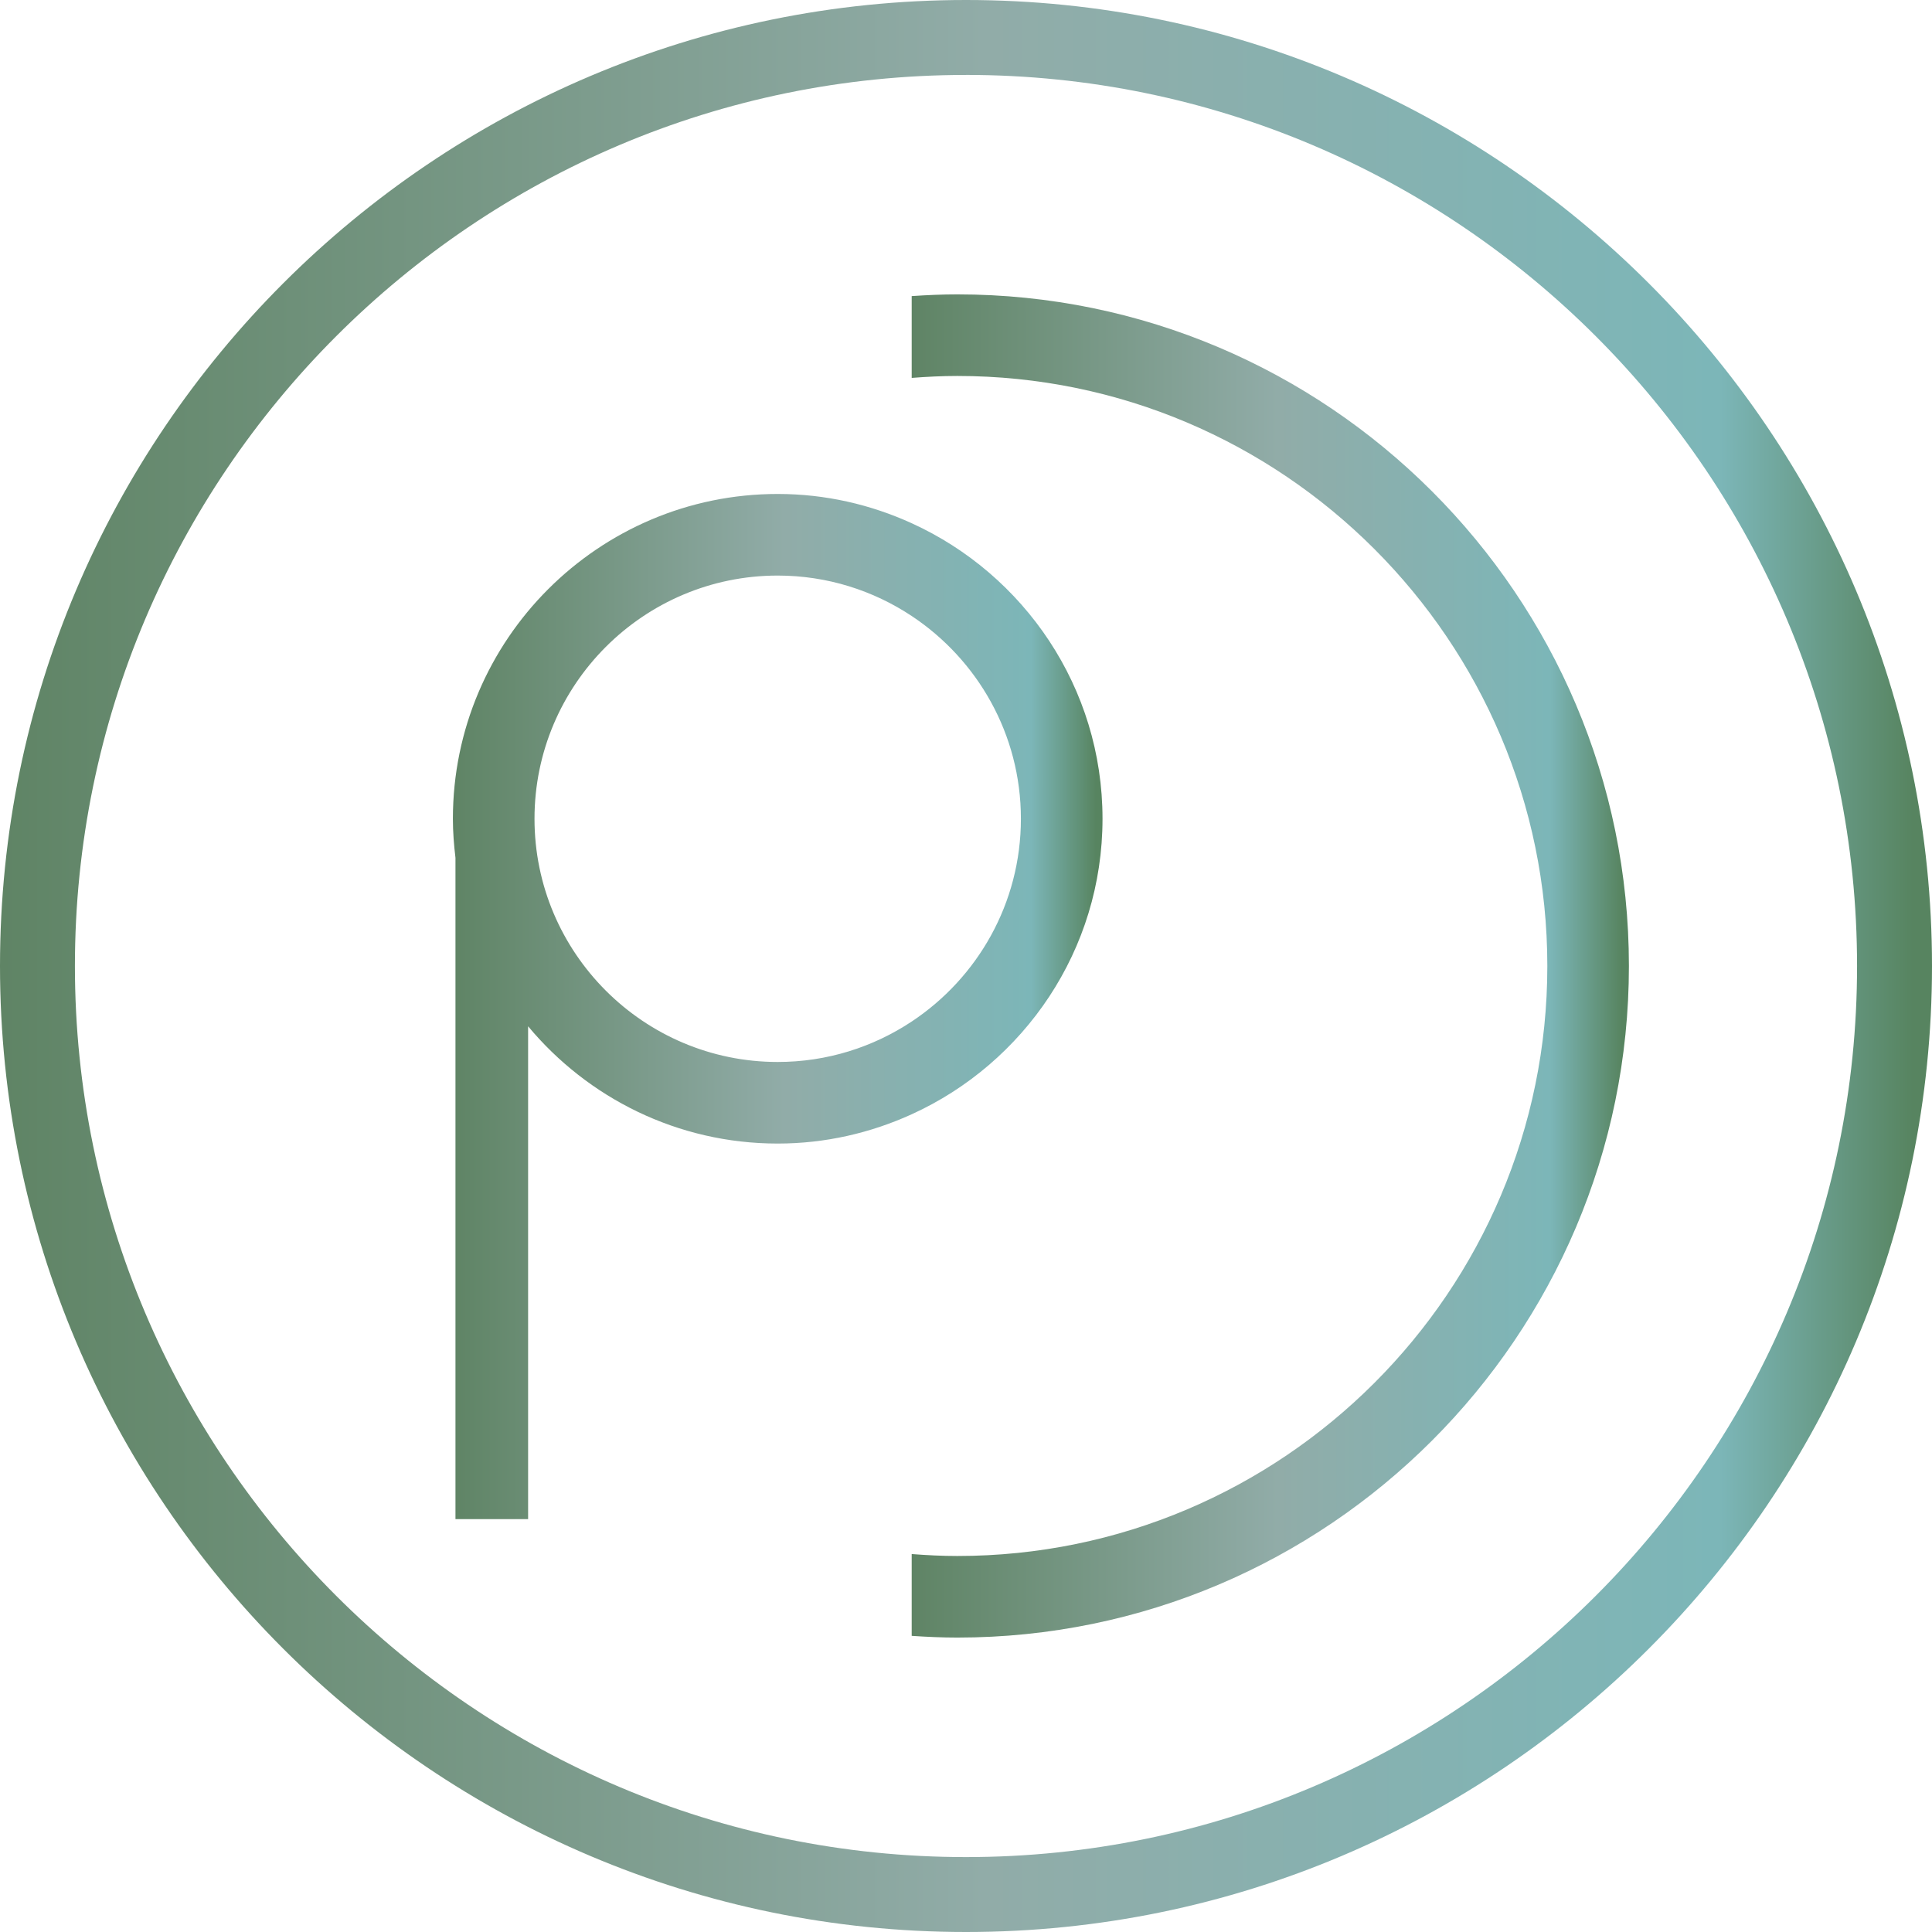
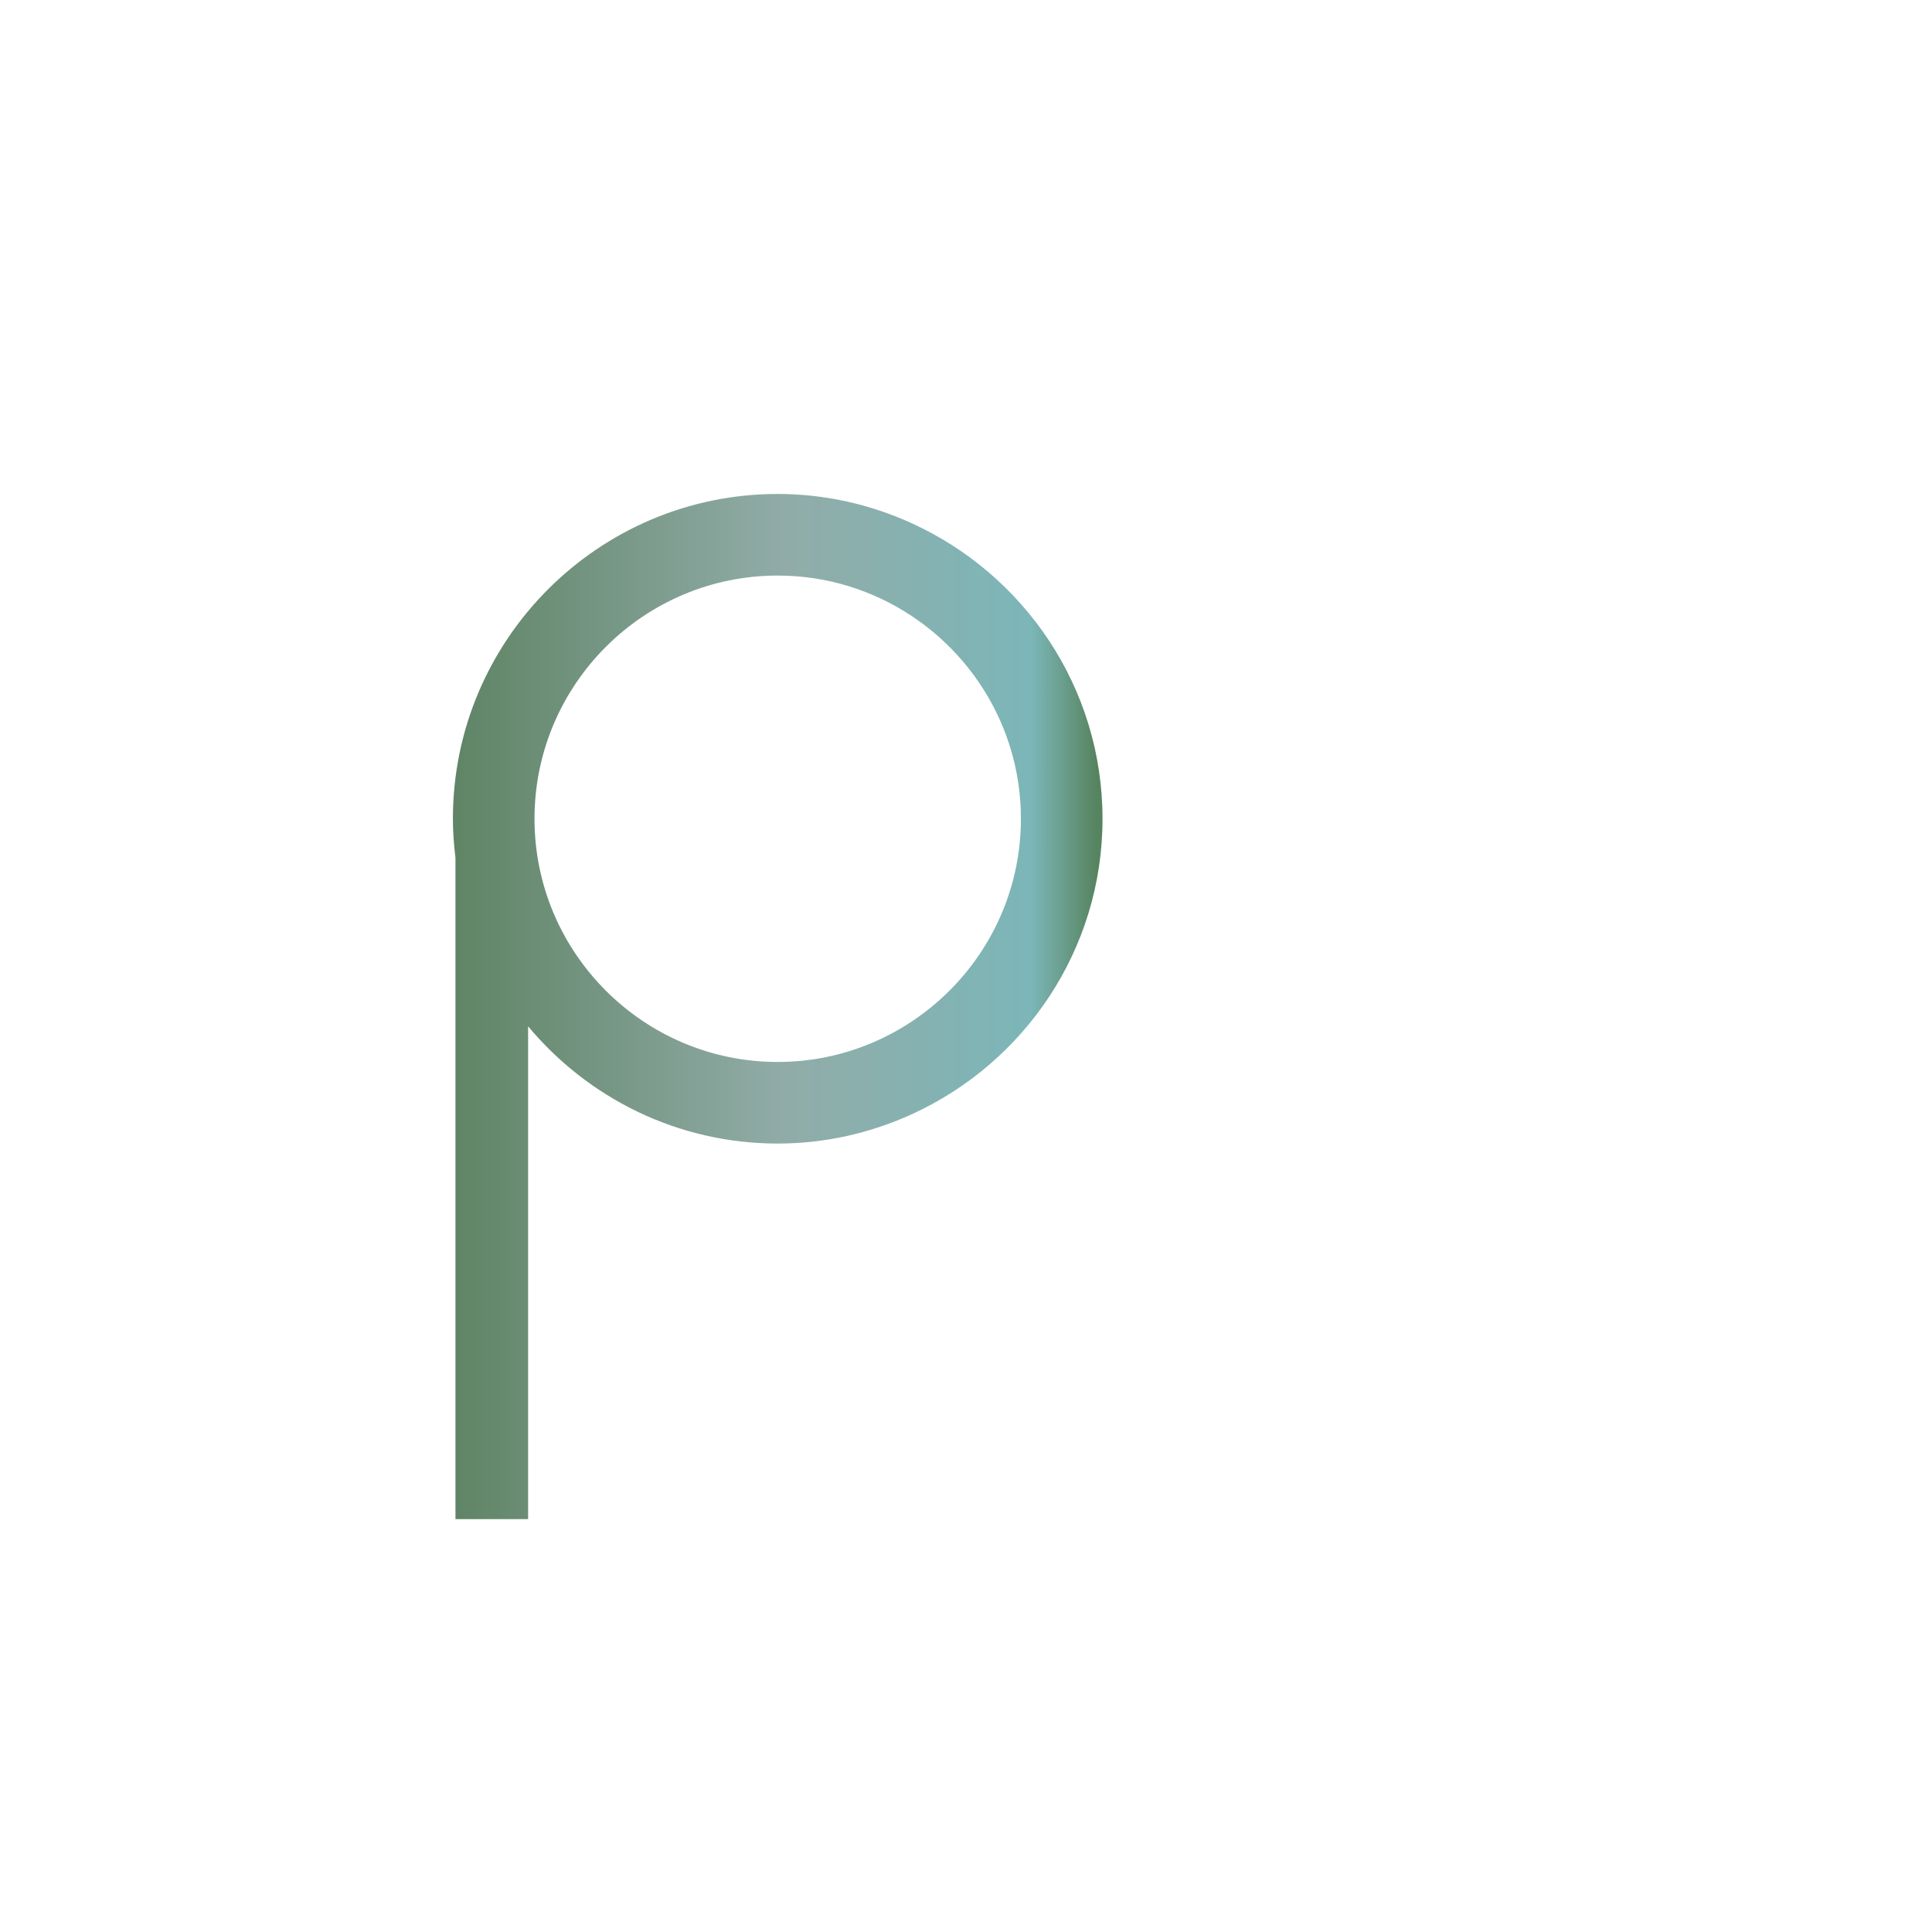
<svg xmlns="http://www.w3.org/2000/svg" xmlns:xlink="http://www.w3.org/1999/xlink" id="Layer_2" viewBox="0 0 764.92 764.92">
  <defs>
    <style>.cls-1{fill:url(#linear-gradient-2);}.cls-2{fill:url(#linear-gradient-3);}.cls-3{fill:url(#linear-gradient);}</style>
    <linearGradient id="linear-gradient" x1="360.97" y1="382.46" x2="644.93" y2="382.46" gradientUnits="userSpaceOnUse">
      <stop offset="0" stop-color="#5f8465" />
      <stop offset=".51" stop-color="#91aca8" />
      <stop offset=".89" stop-color="#7cb6b8" />
      <stop offset=".99" stop-color="#578460" />
    </linearGradient>
    <linearGradient id="linear-gradient-2" x1="179.32" y1="398.52" x2="436.51" y2="398.52" xlink:href="#linear-gradient" />
    <linearGradient id="linear-gradient-3" x1="0" y1="382.46" x2="764.92" y2="382.46" xlink:href="#linear-gradient" />
  </defs>
  <g id="Layer_1-2">
    <g>
      <g>
-         <path class="cls-3" d="m379.02,116.55c-6.07,0-12.08.28-18.06.68v32.39c5.97-.46,11.97-.77,18.06-.77,128.8,0,233.6,104.79,233.6,233.6s-104.79,233.6-233.6,233.6c-6.08,0-12.09-.31-18.06-.77v32.39c5.97.4,11.98.68,18.06.68,146.62,0,265.9-119.29,265.9-265.91S525.64,116.55,379.02,116.55Z" />
        <path class="cls-1" d="m436.51,324.17c0-51.98-31.06-96.75-75.55-117.01-16.2-7.38-34.13-11.59-53.05-11.59-70.91,0-128.6,57.69-128.6,128.6,0,5.24.41,10.38,1.02,15.46v261.82h28.76v-195.12c23.61,28.34,59.13,46.43,98.82,46.43,18.93,0,36.85-4.22,53.05-11.59,44.49-20.25,75.55-65.02,75.55-117.01Zm-224.89,0c0-53.1,43.2-96.29,96.29-96.29,19.6,0,37.83,5.92,53.05,16.01,26.02,17.26,43.24,46.78,43.24,80.28s-17.21,63.02-43.24,80.28c-15.23,10.1-33.45,16.01-53.05,16.01-53.09,0-96.29-43.2-96.29-96.29Z" />
      </g>
-       <path class="cls-2" d="m382.46,764.92C171.57,764.92,0,593.35,0,382.46S171.57,0,382.46,0s382.46,171.57,382.46,382.46-171.57,382.46-382.46,382.46Zm0-735.25C187.93,29.66,29.66,187.93,29.66,382.46s158.26,352.8,352.79,352.8,352.8-158.26,352.8-352.8S576.99,29.66,382.46,29.66Z" />
    </g>
  </g>
</svg>